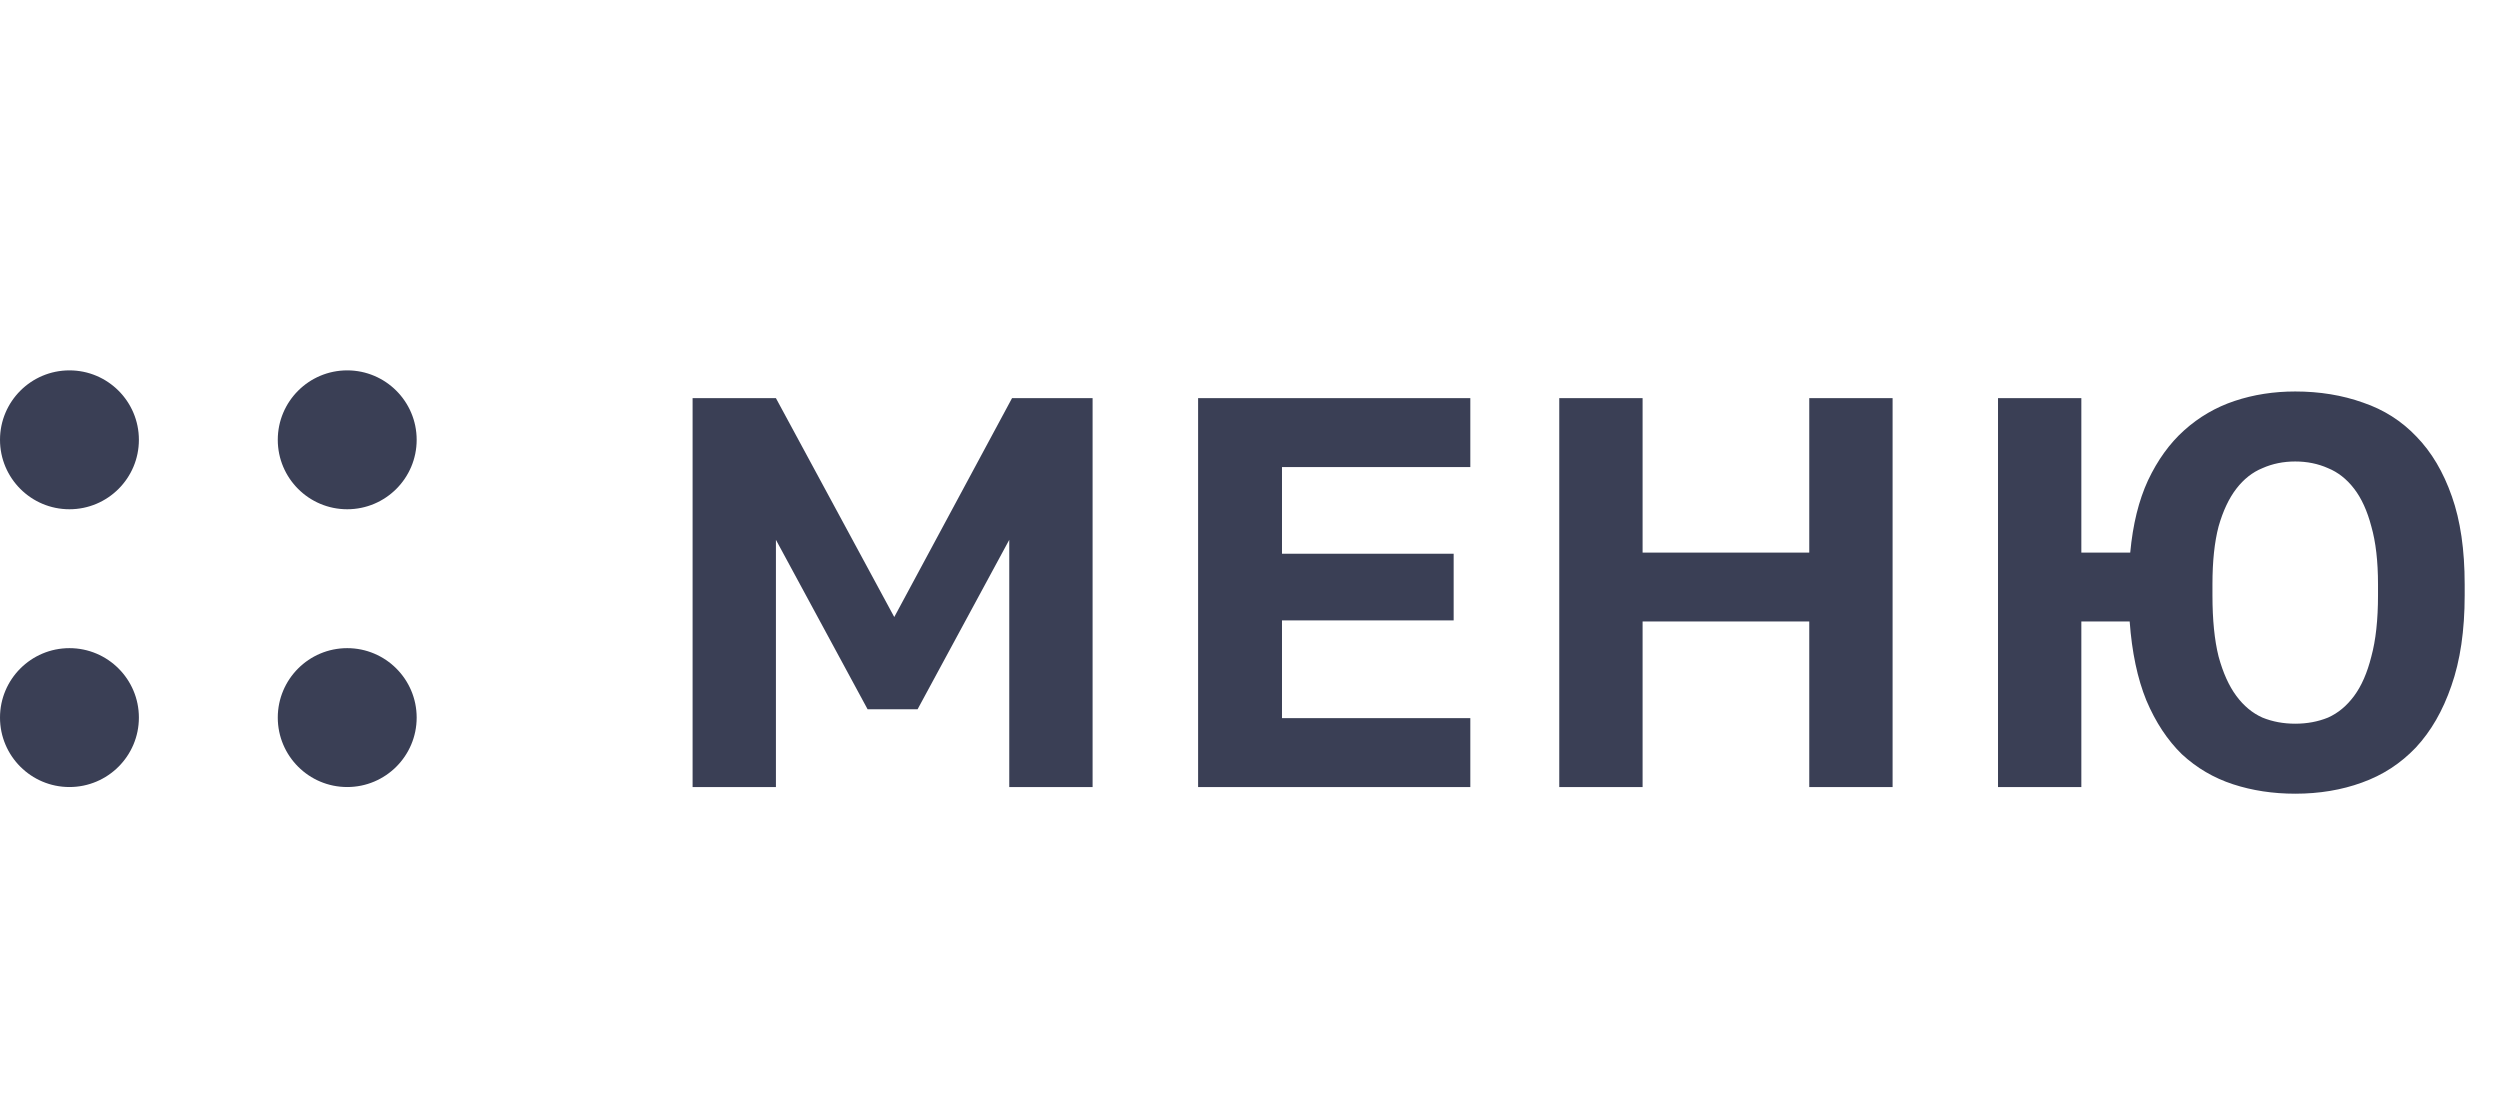
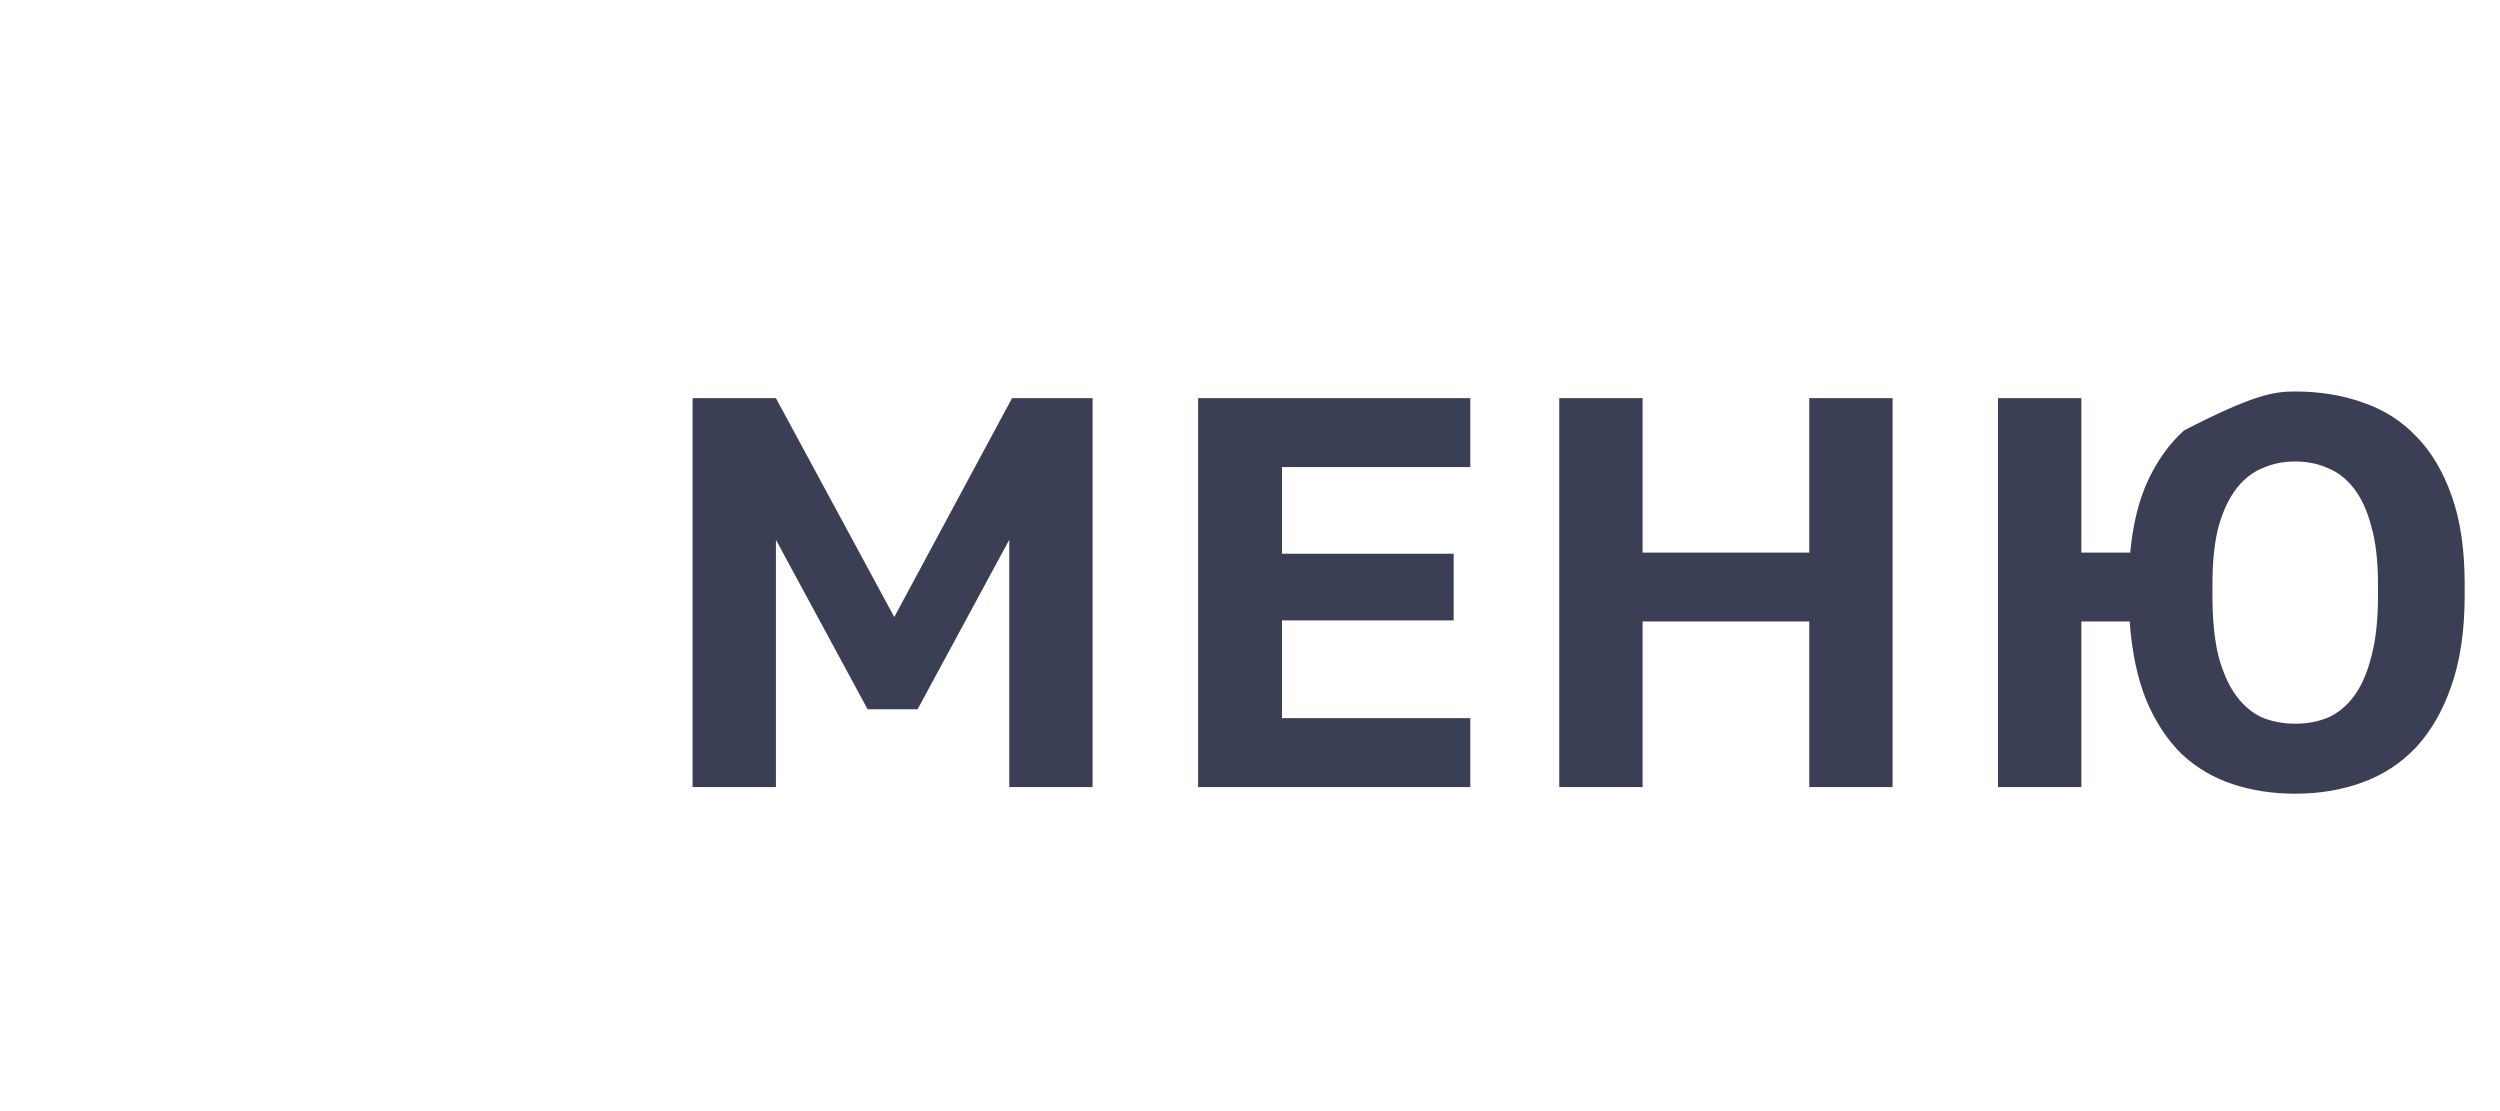
<svg xmlns="http://www.w3.org/2000/svg" width="54" height="24" viewBox="0 0 54 24" fill="none">
-   <path fill-rule="evenodd" clip-rule="evenodd" d="M1.5 8C0.672 8 0 8.672 0 9.5C0 10.328 0.672 11 1.5 11C2.328 11 3 10.328 3 9.5C3 8.672 2.328 8 1.5 8ZM1.5 14C0.672 14 0 14.672 0 15.5C0 16.328 0.672 17 1.5 17C2.328 17 3 16.328 3 15.5C3 14.672 2.328 14 1.5 14ZM6 9.5C6 8.672 6.672 8 7.5 8C8.328 8 9 8.672 9 9.5C9 10.328 8.328 11 7.5 11C6.672 11 6 10.328 6 9.5ZM7.5 14C6.672 14 6 14.672 6 15.5C6 16.328 6.672 17 7.5 17C8.328 17 9 16.328 9 15.5C9 14.672 8.328 14 7.5 14Z" fill="#3A3F55" />
-   <path d="M14.96 8.6H16.76L19.316 13.328L21.86 8.6H23.6V17H21.8V11.66L19.82 15.32H18.74L16.76 11.66V17H14.96V8.6ZM25.879 8.6H31.759V10.088H27.691V11.96H31.399V13.4H27.691V15.512H31.759V17H25.879V8.6ZM33.68 8.6H35.48V11.936H39.08V8.6H40.88V17H39.08V13.424H35.48V17H33.68V8.6ZM43.157 8.6H44.957V11.936H46.013C46.069 11.328 46.197 10.808 46.397 10.376C46.605 9.936 46.865 9.576 47.177 9.296C47.497 9.008 47.861 8.796 48.269 8.66C48.677 8.524 49.113 8.456 49.577 8.456C50.105 8.456 50.593 8.536 51.041 8.696C51.489 8.848 51.873 9.092 52.193 9.428C52.521 9.764 52.777 10.196 52.961 10.724C53.145 11.244 53.237 11.876 53.237 12.62V12.86C53.237 13.62 53.141 14.272 52.949 14.816C52.765 15.352 52.509 15.796 52.181 16.148C51.853 16.492 51.465 16.744 51.017 16.904C50.577 17.064 50.097 17.144 49.577 17.144C49.097 17.144 48.649 17.076 48.233 16.94C47.817 16.804 47.449 16.588 47.129 16.292C46.817 15.988 46.561 15.6 46.361 15.128C46.169 14.656 46.049 14.088 46.001 13.424H44.957V17H43.157V8.6ZM49.577 15.632C49.833 15.632 50.069 15.588 50.285 15.5C50.501 15.404 50.689 15.248 50.849 15.032C51.009 14.816 51.133 14.532 51.221 14.18C51.317 13.828 51.365 13.388 51.365 12.86V12.62C51.365 12.124 51.317 11.708 51.221 11.372C51.133 11.036 51.009 10.764 50.849 10.556C50.689 10.348 50.501 10.2 50.285 10.112C50.069 10.016 49.833 9.968 49.577 9.968C49.321 9.968 49.085 10.016 48.869 10.112C48.653 10.2 48.465 10.348 48.305 10.556C48.145 10.764 48.017 11.036 47.921 11.372C47.833 11.708 47.789 12.124 47.789 12.62V12.86C47.789 13.388 47.833 13.828 47.921 14.18C48.017 14.532 48.145 14.816 48.305 15.032C48.465 15.248 48.653 15.404 48.869 15.5C49.085 15.588 49.321 15.632 49.577 15.632Z" fill="#3A3F55" />
+   <path d="M14.96 8.6H16.76L19.316 13.328L21.86 8.6H23.6V17H21.8V11.66L19.82 15.32H18.74L16.76 11.66V17H14.96V8.6ZM25.879 8.6H31.759V10.088H27.691V11.96H31.399V13.4H27.691V15.512H31.759V17H25.879V8.6ZM33.68 8.6H35.48V11.936H39.08V8.6H40.88V17H39.08V13.424H35.48V17H33.68V8.6ZM43.157 8.6H44.957V11.936H46.013C46.069 11.328 46.197 10.808 46.397 10.376C46.605 9.936 46.865 9.576 47.177 9.296C48.677 8.524 49.113 8.456 49.577 8.456C50.105 8.456 50.593 8.536 51.041 8.696C51.489 8.848 51.873 9.092 52.193 9.428C52.521 9.764 52.777 10.196 52.961 10.724C53.145 11.244 53.237 11.876 53.237 12.62V12.86C53.237 13.62 53.141 14.272 52.949 14.816C52.765 15.352 52.509 15.796 52.181 16.148C51.853 16.492 51.465 16.744 51.017 16.904C50.577 17.064 50.097 17.144 49.577 17.144C49.097 17.144 48.649 17.076 48.233 16.94C47.817 16.804 47.449 16.588 47.129 16.292C46.817 15.988 46.561 15.6 46.361 15.128C46.169 14.656 46.049 14.088 46.001 13.424H44.957V17H43.157V8.6ZM49.577 15.632C49.833 15.632 50.069 15.588 50.285 15.5C50.501 15.404 50.689 15.248 50.849 15.032C51.009 14.816 51.133 14.532 51.221 14.18C51.317 13.828 51.365 13.388 51.365 12.86V12.62C51.365 12.124 51.317 11.708 51.221 11.372C51.133 11.036 51.009 10.764 50.849 10.556C50.689 10.348 50.501 10.2 50.285 10.112C50.069 10.016 49.833 9.968 49.577 9.968C49.321 9.968 49.085 10.016 48.869 10.112C48.653 10.2 48.465 10.348 48.305 10.556C48.145 10.764 48.017 11.036 47.921 11.372C47.833 11.708 47.789 12.124 47.789 12.62V12.86C47.789 13.388 47.833 13.828 47.921 14.18C48.017 14.532 48.145 14.816 48.305 15.032C48.465 15.248 48.653 15.404 48.869 15.5C49.085 15.588 49.321 15.632 49.577 15.632Z" fill="#3A3F55" />
</svg>